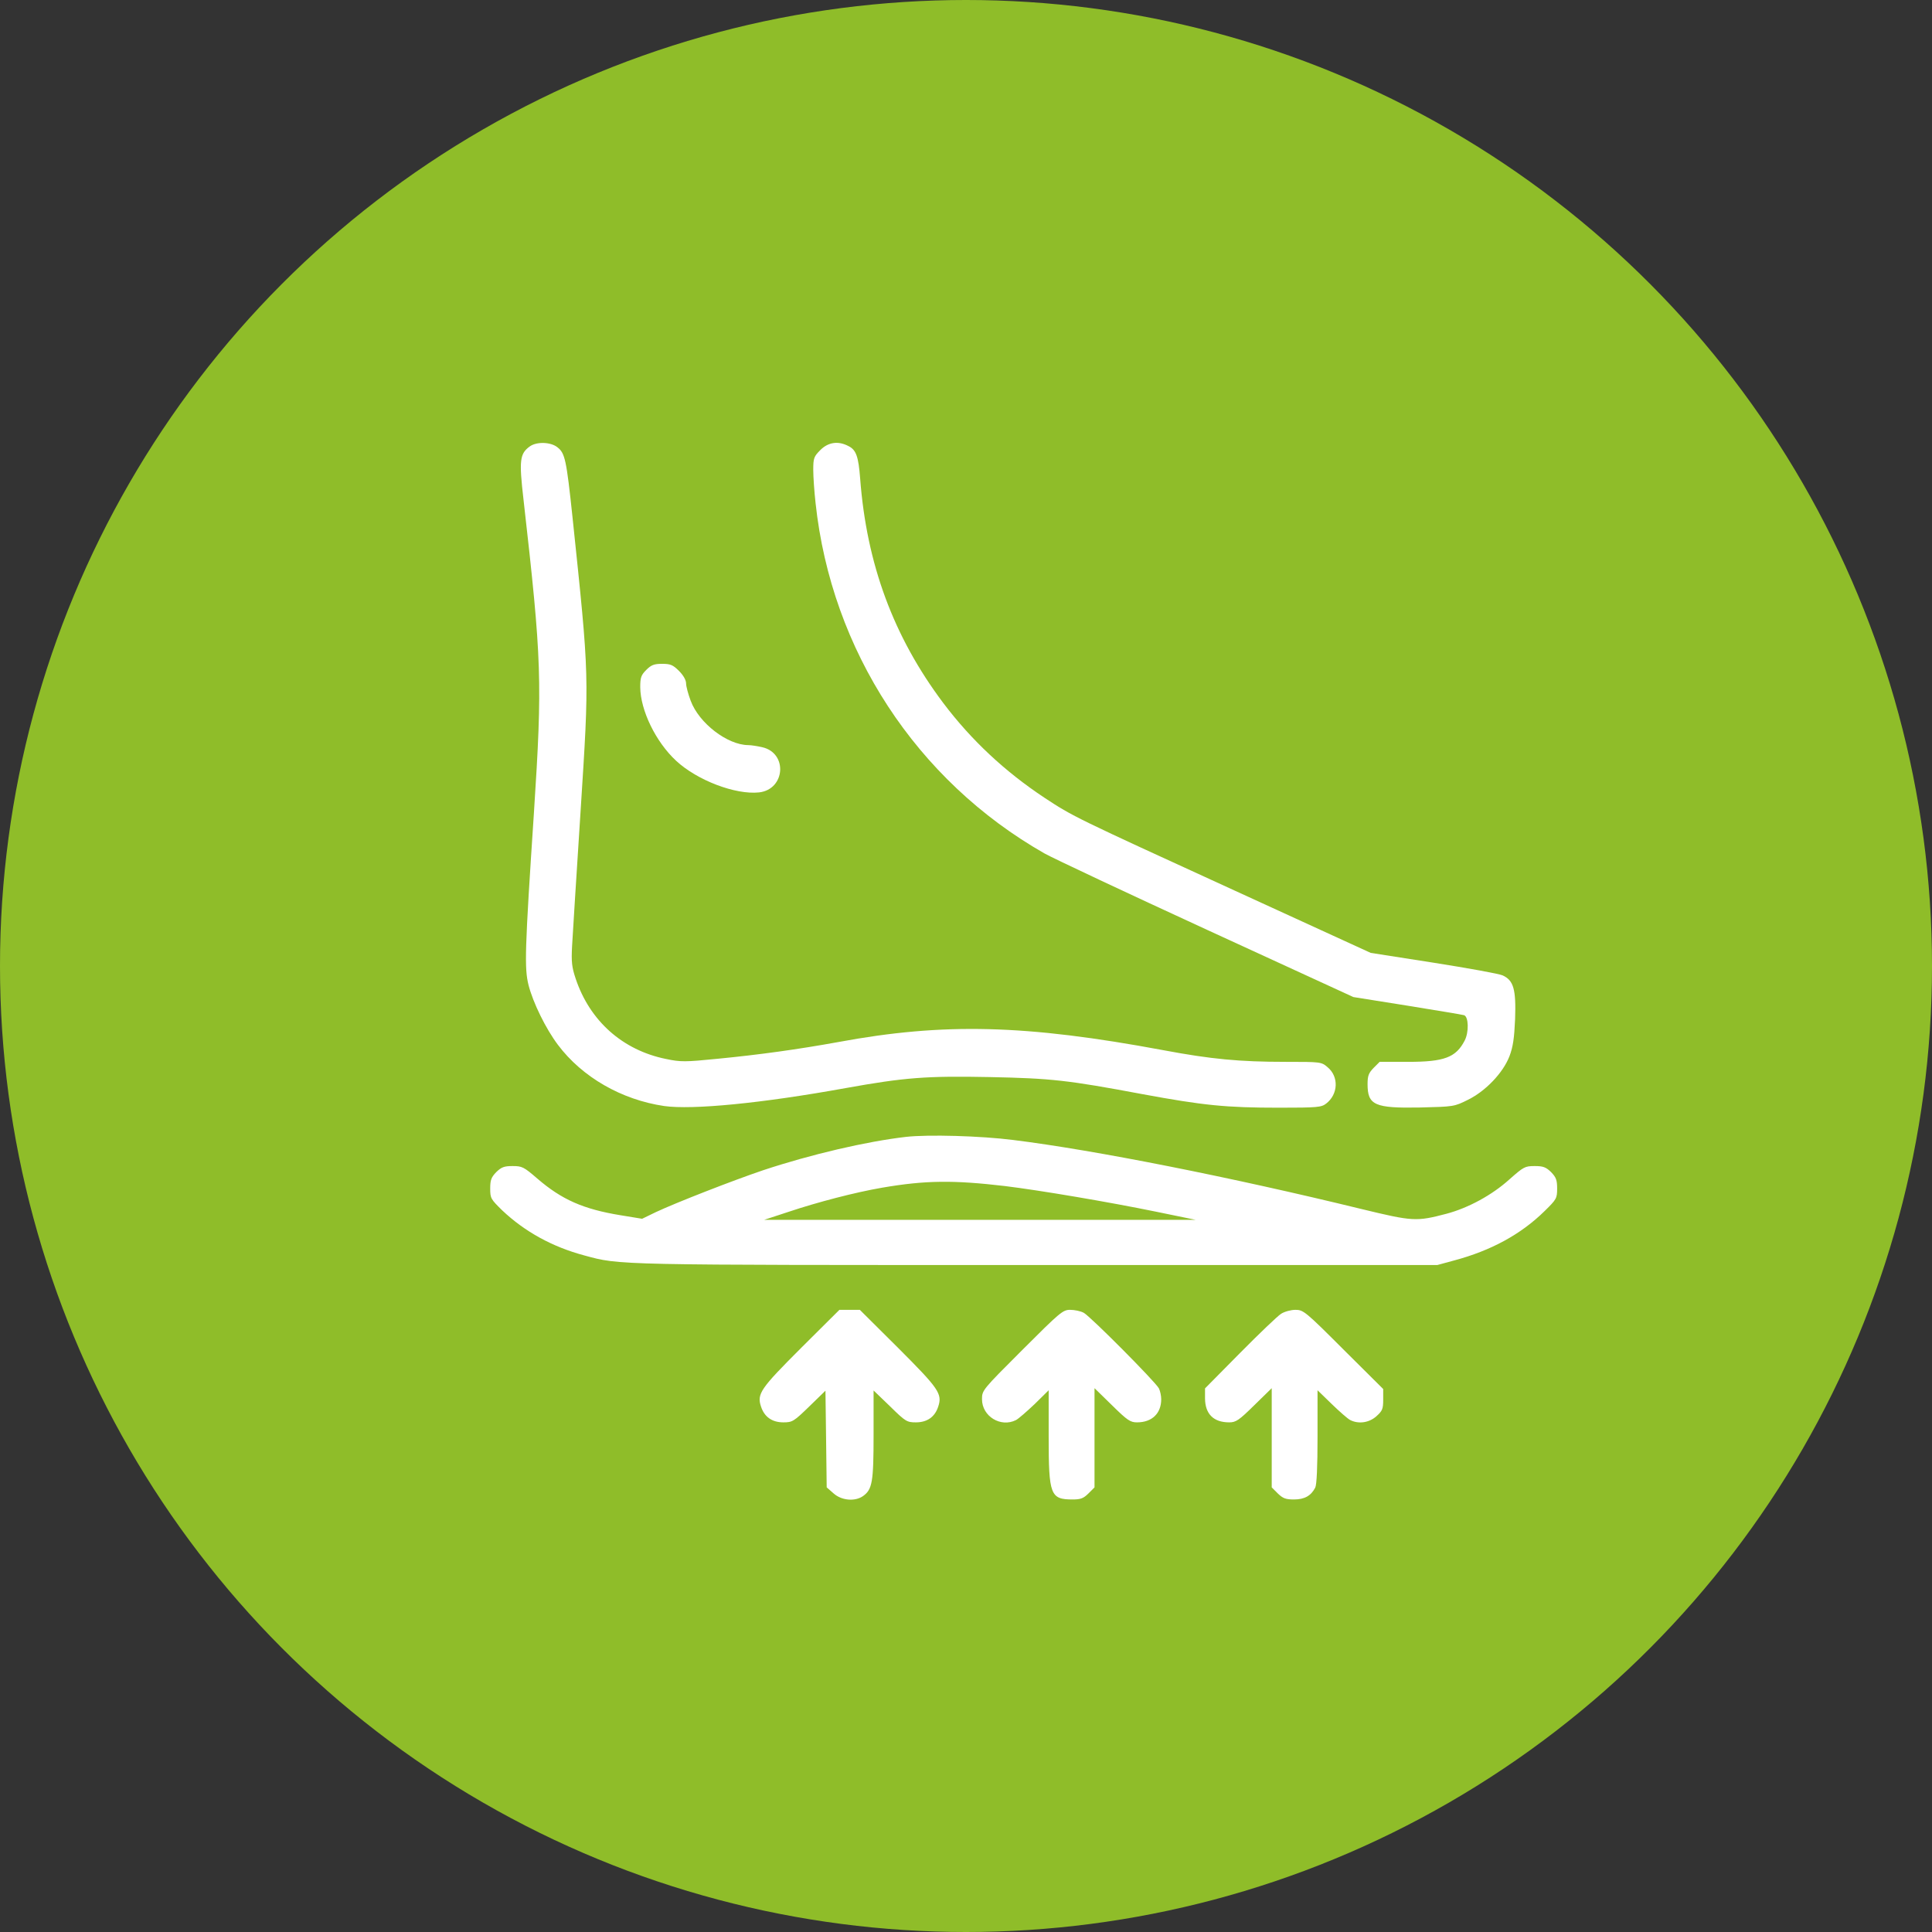
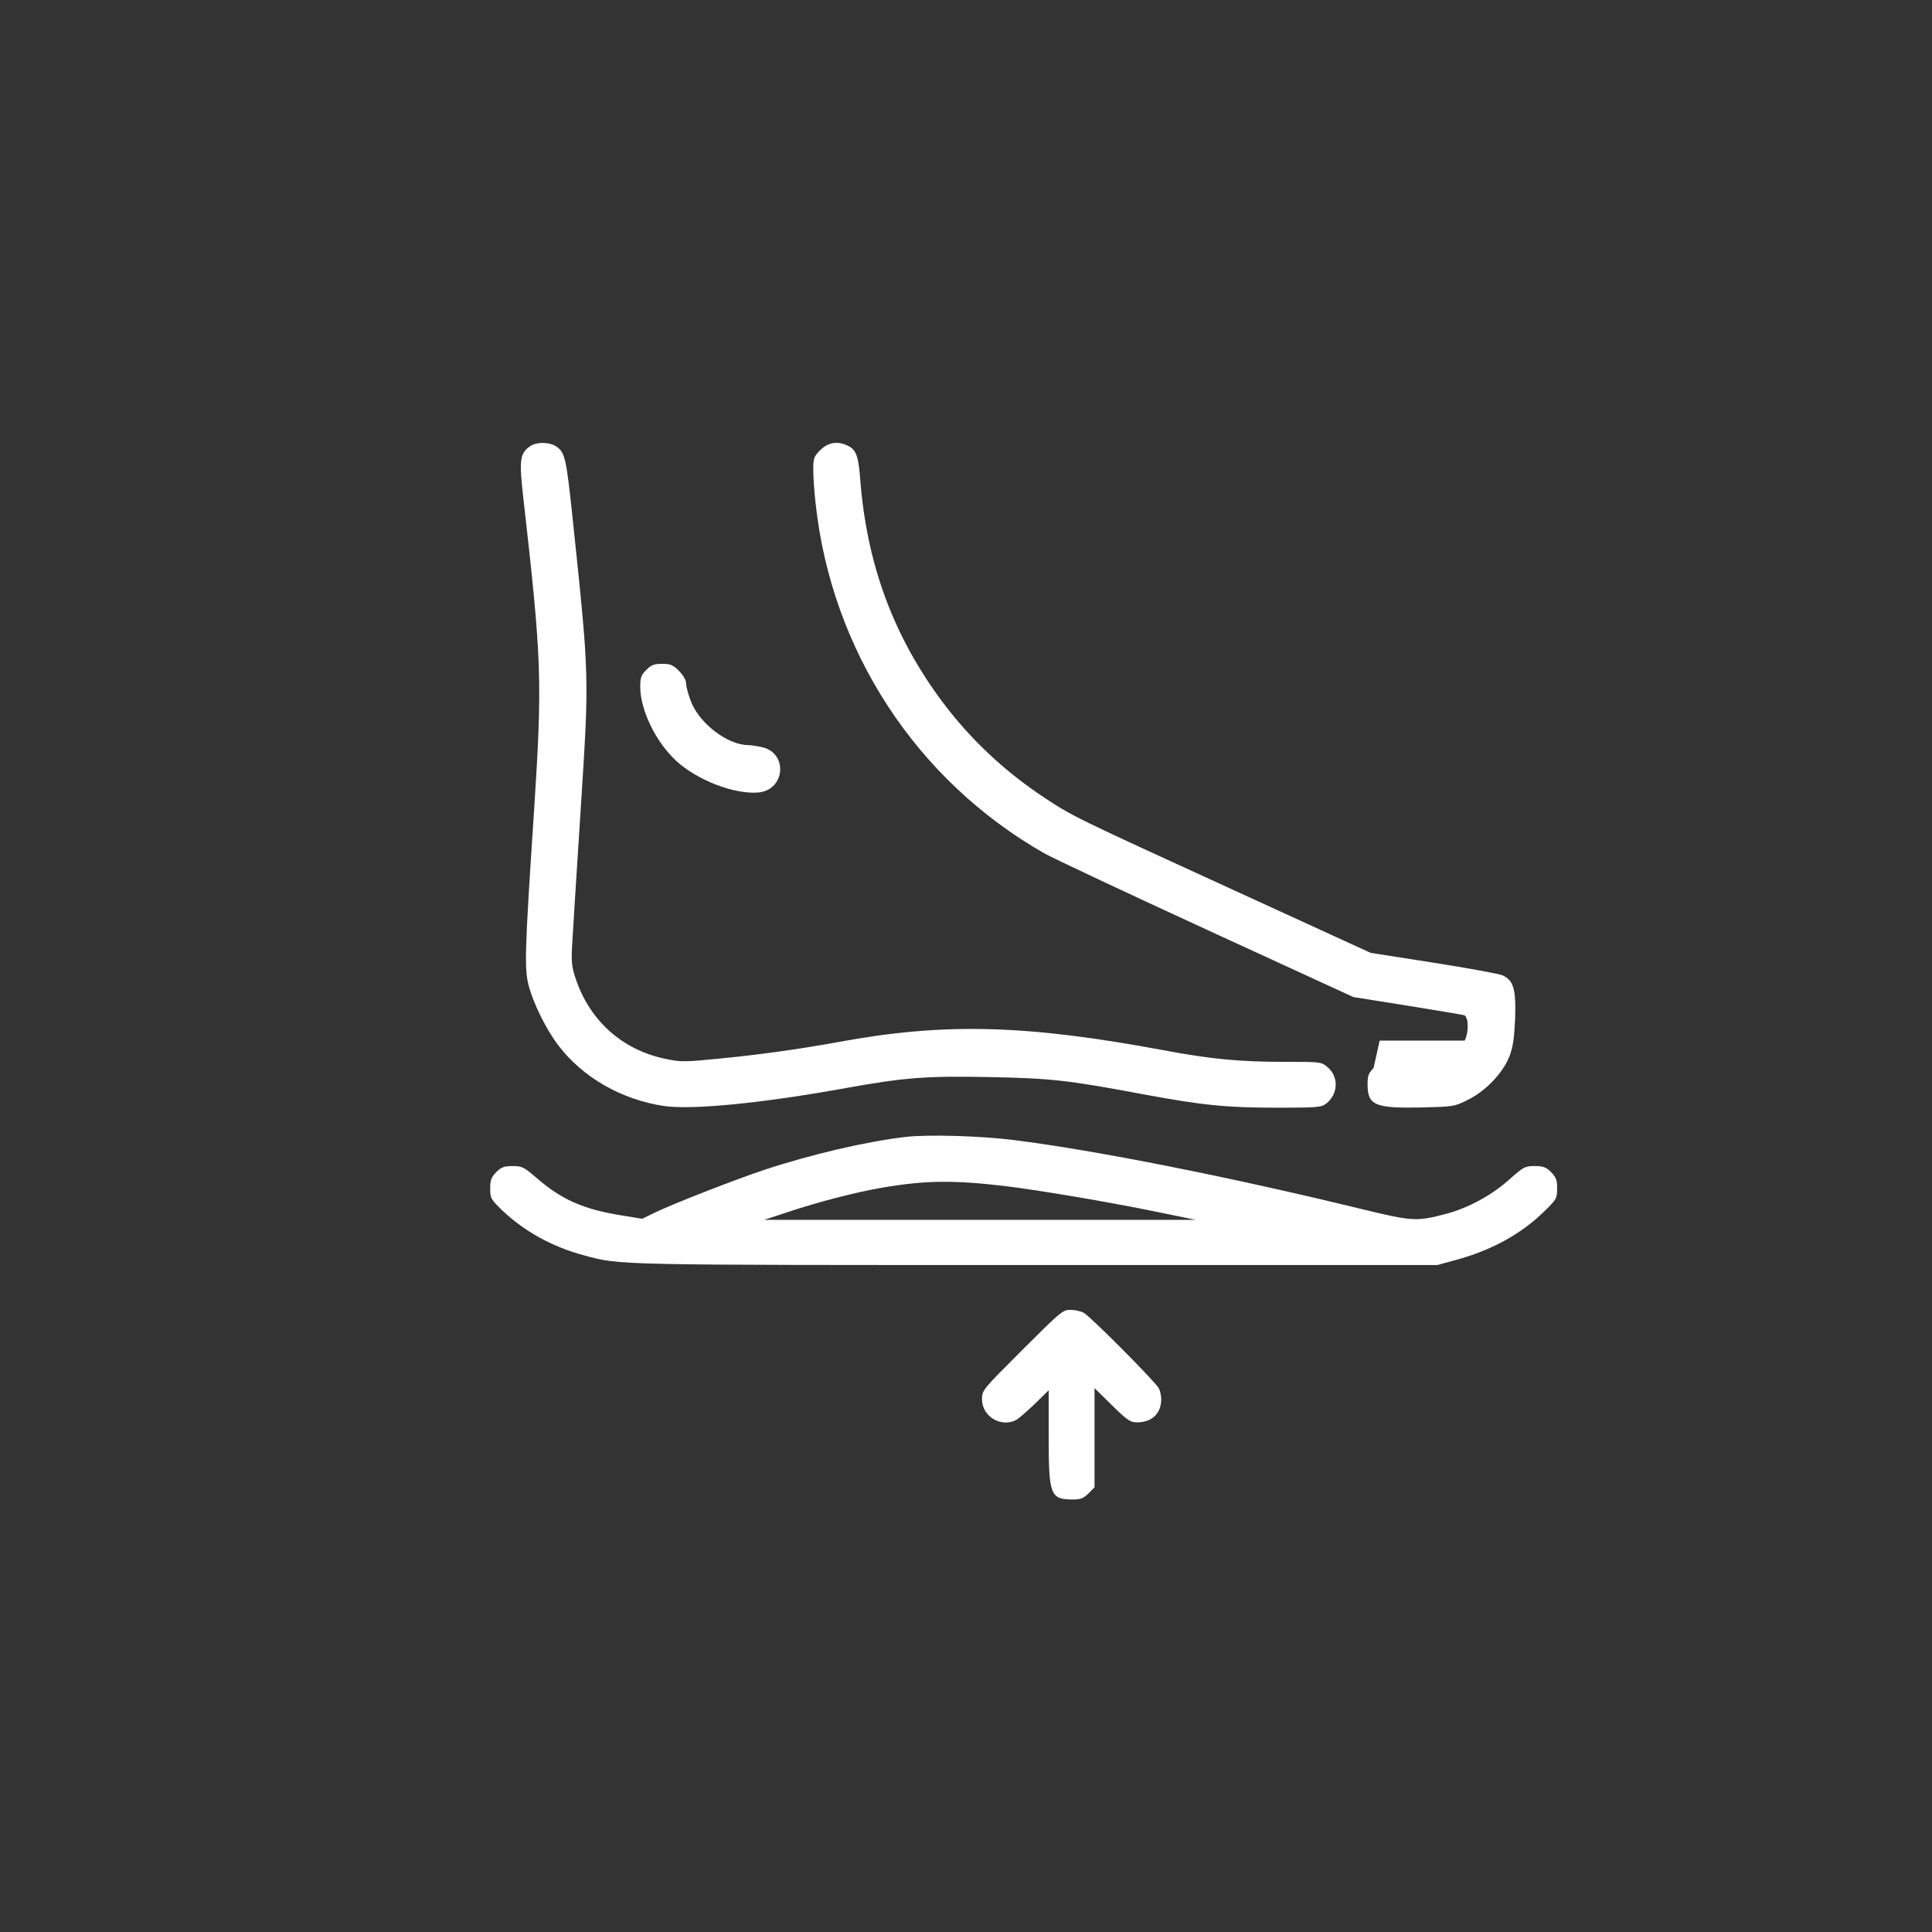
<svg xmlns="http://www.w3.org/2000/svg" width="67" height="67" viewBox="0 0 67 67" fill="none">
  <rect x="0" y="0" width="67" height="67" fill="#333333" stroke="none" />
-   <circle cx="33.5" cy="33.5" r="33.5" fill="#8FBD29" />
  <g clip-path="url(#clip0_336_2238)">
    <path d="M18.379 15.477C18.025 15.73 17.996 15.954 18.155 17.327C18.791 22.927 18.812 23.607 18.516 28.189C18.198 32.98 18.184 33.572 18.328 34.158C18.487 34.779 18.928 35.675 19.347 36.232C20.193 37.359 21.559 38.139 23.033 38.356C24.008 38.494 26.415 38.262 29.32 37.735C31.372 37.366 32.124 37.308 34.328 37.352C36.46 37.395 37.038 37.46 39.618 37.944C41.735 38.335 42.516 38.414 44.351 38.414C45.695 38.414 45.825 38.4 45.992 38.27C46.411 37.944 46.432 37.337 46.042 37.012C45.825 36.824 45.804 36.824 44.582 36.824C42.985 36.824 41.995 36.73 40.34 36.419C35.571 35.531 32.731 35.458 29.067 36.138C27.672 36.391 26.321 36.578 24.897 36.716C23.755 36.831 23.604 36.831 23.091 36.723C21.595 36.419 20.453 35.408 19.962 33.934C19.831 33.543 19.81 33.355 19.839 32.813C19.86 32.452 19.99 30.342 20.135 28.116C20.438 23.354 20.446 23.585 19.853 17.927C19.643 15.94 19.593 15.715 19.333 15.513C19.102 15.325 18.617 15.311 18.379 15.477Z" fill="white" />
-     <path d="M28.449 15.607C28.225 15.831 28.203 15.889 28.203 16.294C28.203 16.539 28.239 17.052 28.283 17.443C28.832 22.559 31.78 27.068 36.225 29.598C36.521 29.764 39.057 30.956 41.854 32.243L46.934 34.577L48.792 34.873C49.81 35.039 50.699 35.184 50.772 35.206C50.931 35.256 50.945 35.798 50.793 36.087C50.49 36.672 50.085 36.824 48.835 36.824H47.845L47.635 37.034C47.462 37.215 47.426 37.308 47.426 37.597C47.426 38.327 47.672 38.436 49.247 38.407C50.41 38.378 50.432 38.378 50.909 38.139C51.523 37.836 52.123 37.207 52.347 36.629C52.47 36.304 52.513 36.008 52.542 35.343C52.578 34.309 52.492 33.999 52.109 33.825C51.978 33.767 50.895 33.572 49.702 33.384L47.534 33.045L42.801 30.877C37.258 28.34 37.215 28.319 36.225 27.668C34.852 26.758 33.688 25.674 32.712 24.38C30.985 22.082 30.053 19.56 29.829 16.59C29.771 15.838 29.692 15.6 29.424 15.47C29.07 15.282 28.723 15.332 28.449 15.607Z" fill="white" />
+     <path d="M28.449 15.607C28.225 15.831 28.203 15.889 28.203 16.294C28.203 16.539 28.239 17.052 28.283 17.443C28.832 22.559 31.78 27.068 36.225 29.598C36.521 29.764 39.057 30.956 41.854 32.243L46.934 34.577L48.792 34.873C49.81 35.039 50.699 35.184 50.772 35.206C50.931 35.256 50.945 35.798 50.793 36.087H47.845L47.635 37.034C47.462 37.215 47.426 37.308 47.426 37.597C47.426 38.327 47.672 38.436 49.247 38.407C50.41 38.378 50.432 38.378 50.909 38.139C51.523 37.836 52.123 37.207 52.347 36.629C52.47 36.304 52.513 36.008 52.542 35.343C52.578 34.309 52.492 33.999 52.109 33.825C51.978 33.767 50.895 33.572 49.702 33.384L47.534 33.045L42.801 30.877C37.258 28.34 37.215 28.319 36.225 27.668C34.852 26.758 33.688 25.674 32.712 24.38C30.985 22.082 30.053 19.56 29.829 16.59C29.771 15.838 29.692 15.6 29.424 15.47C29.07 15.282 28.723 15.332 28.449 15.607Z" fill="white" />
    <path d="M22.413 23.231C22.232 23.412 22.203 23.498 22.203 23.831C22.21 24.633 22.738 25.724 23.446 26.382C24.176 27.061 25.506 27.567 26.322 27.48C27.233 27.379 27.327 26.114 26.431 25.912C26.272 25.876 26.055 25.84 25.947 25.84C25.224 25.833 24.241 25.081 23.952 24.301C23.865 24.069 23.793 23.802 23.793 23.701C23.793 23.585 23.699 23.419 23.547 23.267C23.338 23.058 23.251 23.021 22.962 23.021C22.687 23.021 22.586 23.058 22.413 23.231Z" fill="white" />
    <path d="M31.417 39.426C30.044 39.585 28.122 40.033 26.467 40.582C25.419 40.936 23.439 41.709 22.745 42.035L22.268 42.266L21.517 42.143C20.23 41.933 19.479 41.601 18.633 40.871C18.163 40.466 18.106 40.438 17.773 40.438C17.484 40.438 17.39 40.474 17.21 40.647C17.036 40.828 17 40.922 17 41.218C17 41.558 17.022 41.587 17.419 41.977C18.2 42.714 19.154 43.241 20.266 43.538C21.517 43.877 21.227 43.87 35.934 43.87H49.845L50.43 43.711C51.702 43.371 52.743 42.808 53.566 41.998C53.978 41.594 54 41.558 54 41.218C54 40.922 53.964 40.828 53.79 40.647C53.61 40.474 53.516 40.438 53.219 40.438C52.88 40.438 52.837 40.466 52.345 40.9C51.745 41.442 50.922 41.89 50.163 42.092C49.115 42.367 48.999 42.36 47.207 41.926C42.683 40.821 37.943 39.881 35.139 39.534C34.011 39.39 32.183 39.339 31.417 39.426ZM34.85 41.131C36.085 41.283 38.434 41.681 40.089 42.02L41.462 42.302H33.982H26.503L27.341 42.027C28.353 41.688 29.661 41.348 30.586 41.189C32.096 40.929 33.065 40.922 34.85 41.131Z" fill="white" />
-     <path d="M27.788 46.739C26.371 48.156 26.241 48.336 26.393 48.784C26.509 49.138 26.776 49.326 27.166 49.326C27.477 49.326 27.527 49.297 28.062 48.777L28.626 48.228L28.648 49.904L28.669 51.581L28.908 51.79C29.182 52.036 29.645 52.08 29.927 51.884C30.252 51.653 30.295 51.393 30.295 49.753V48.221L30.866 48.77C31.401 49.297 31.451 49.326 31.762 49.326C32.153 49.326 32.42 49.138 32.535 48.784C32.687 48.336 32.557 48.156 31.141 46.739L29.818 45.424H29.464H29.11L27.788 46.739Z" fill="white" />
    <path d="M35.449 46.819C34.069 48.199 34.055 48.213 34.055 48.524C34.055 49.117 34.705 49.514 35.233 49.247C35.319 49.203 35.608 48.95 35.883 48.69L36.367 48.213V49.818C36.367 51.848 36.425 52 37.198 52C37.473 52 37.574 51.964 37.748 51.79L37.957 51.581V49.861V48.141L38.564 48.734C39.099 49.261 39.2 49.326 39.431 49.326C39.952 49.326 40.27 49.015 40.27 48.524C40.27 48.401 40.233 48.235 40.19 48.148C40.074 47.924 37.812 45.648 37.581 45.525C37.473 45.467 37.263 45.424 37.111 45.424C36.859 45.424 36.765 45.503 35.449 46.819Z" fill="white" />
-     <path d="M44.427 45.561C44.311 45.633 43.668 46.248 43.003 46.92L41.789 48.148V48.502C41.796 49.037 42.085 49.326 42.627 49.326C42.859 49.326 42.96 49.261 43.495 48.734L44.102 48.141V49.861V51.581L44.311 51.79C44.492 51.964 44.586 52 44.875 52C45.243 52 45.467 51.87 45.612 51.588C45.663 51.487 45.691 50.865 45.691 49.818V48.213L46.183 48.69C46.45 48.95 46.739 49.203 46.826 49.247C47.115 49.391 47.476 49.341 47.729 49.117C47.939 48.929 47.968 48.864 47.968 48.538V48.17L46.587 46.797C45.272 45.482 45.2 45.424 44.925 45.424C44.774 45.424 44.55 45.482 44.427 45.561Z" fill="white" />
  </g>
  <defs>
    <clipPath id="clip0_336_2238">
      <rect width="37" height="37" fill="white" transform="translate(17 15)" />
    </clipPath>
  </defs>
</svg>